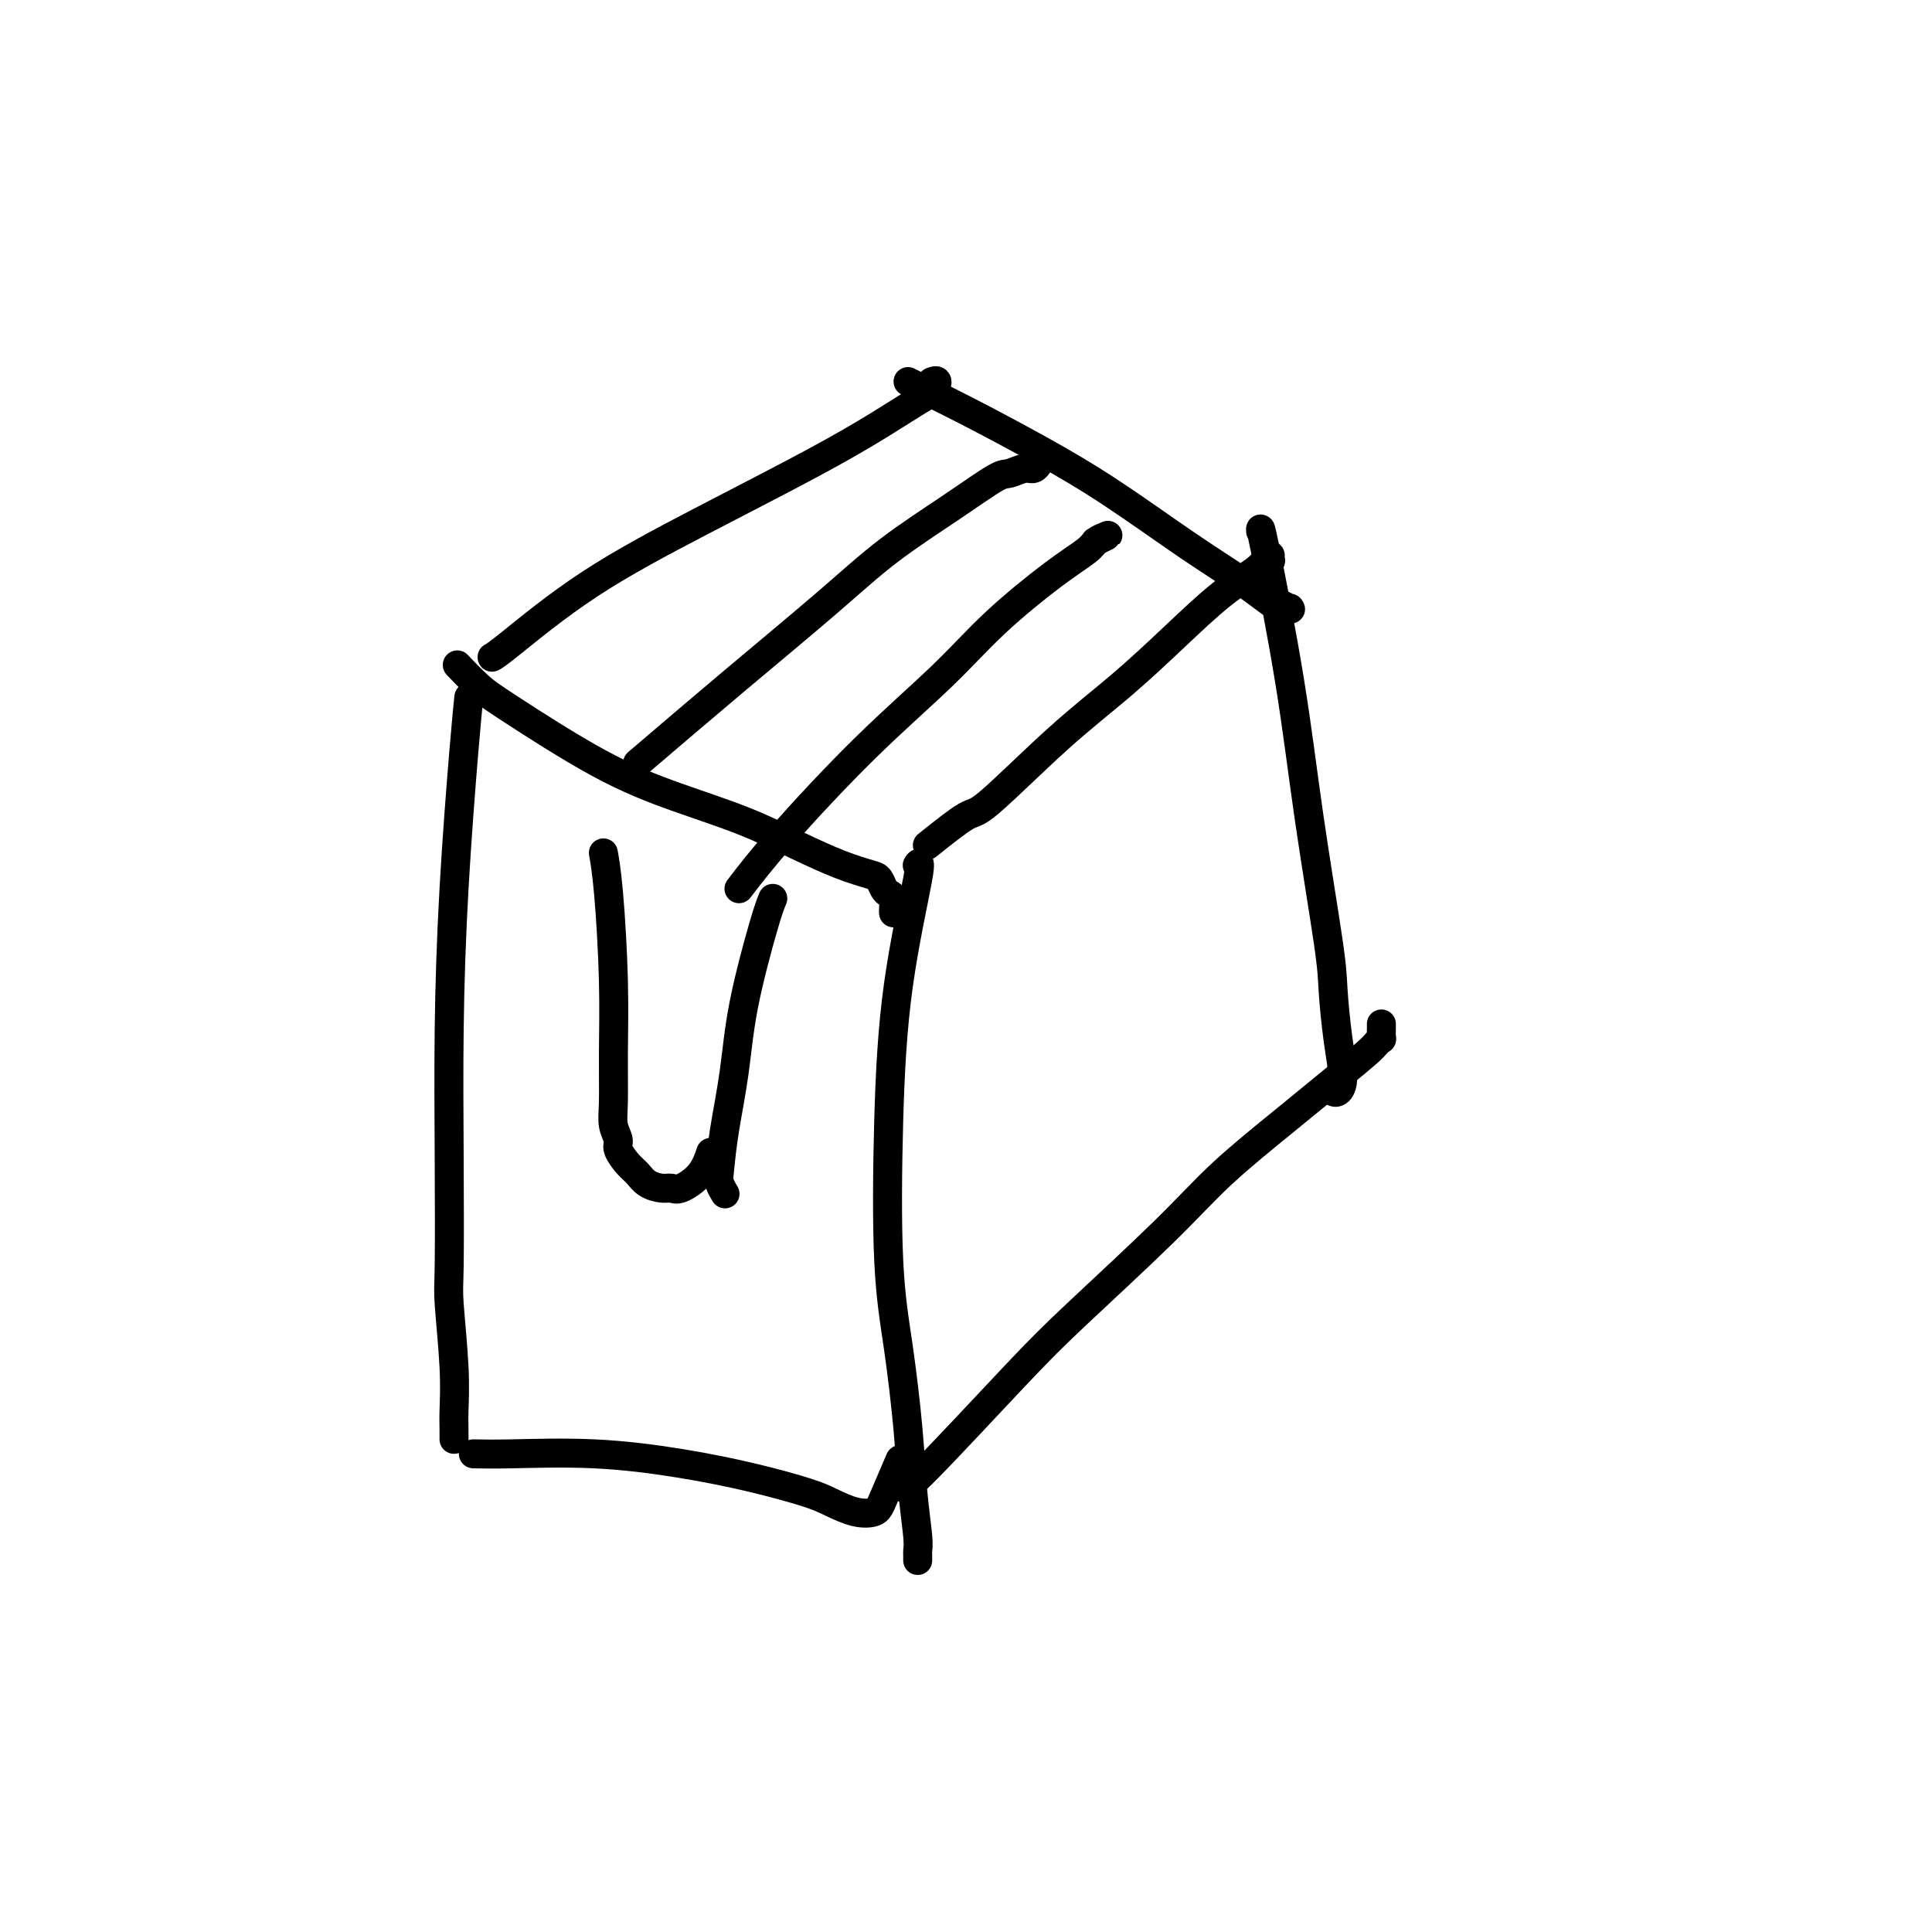
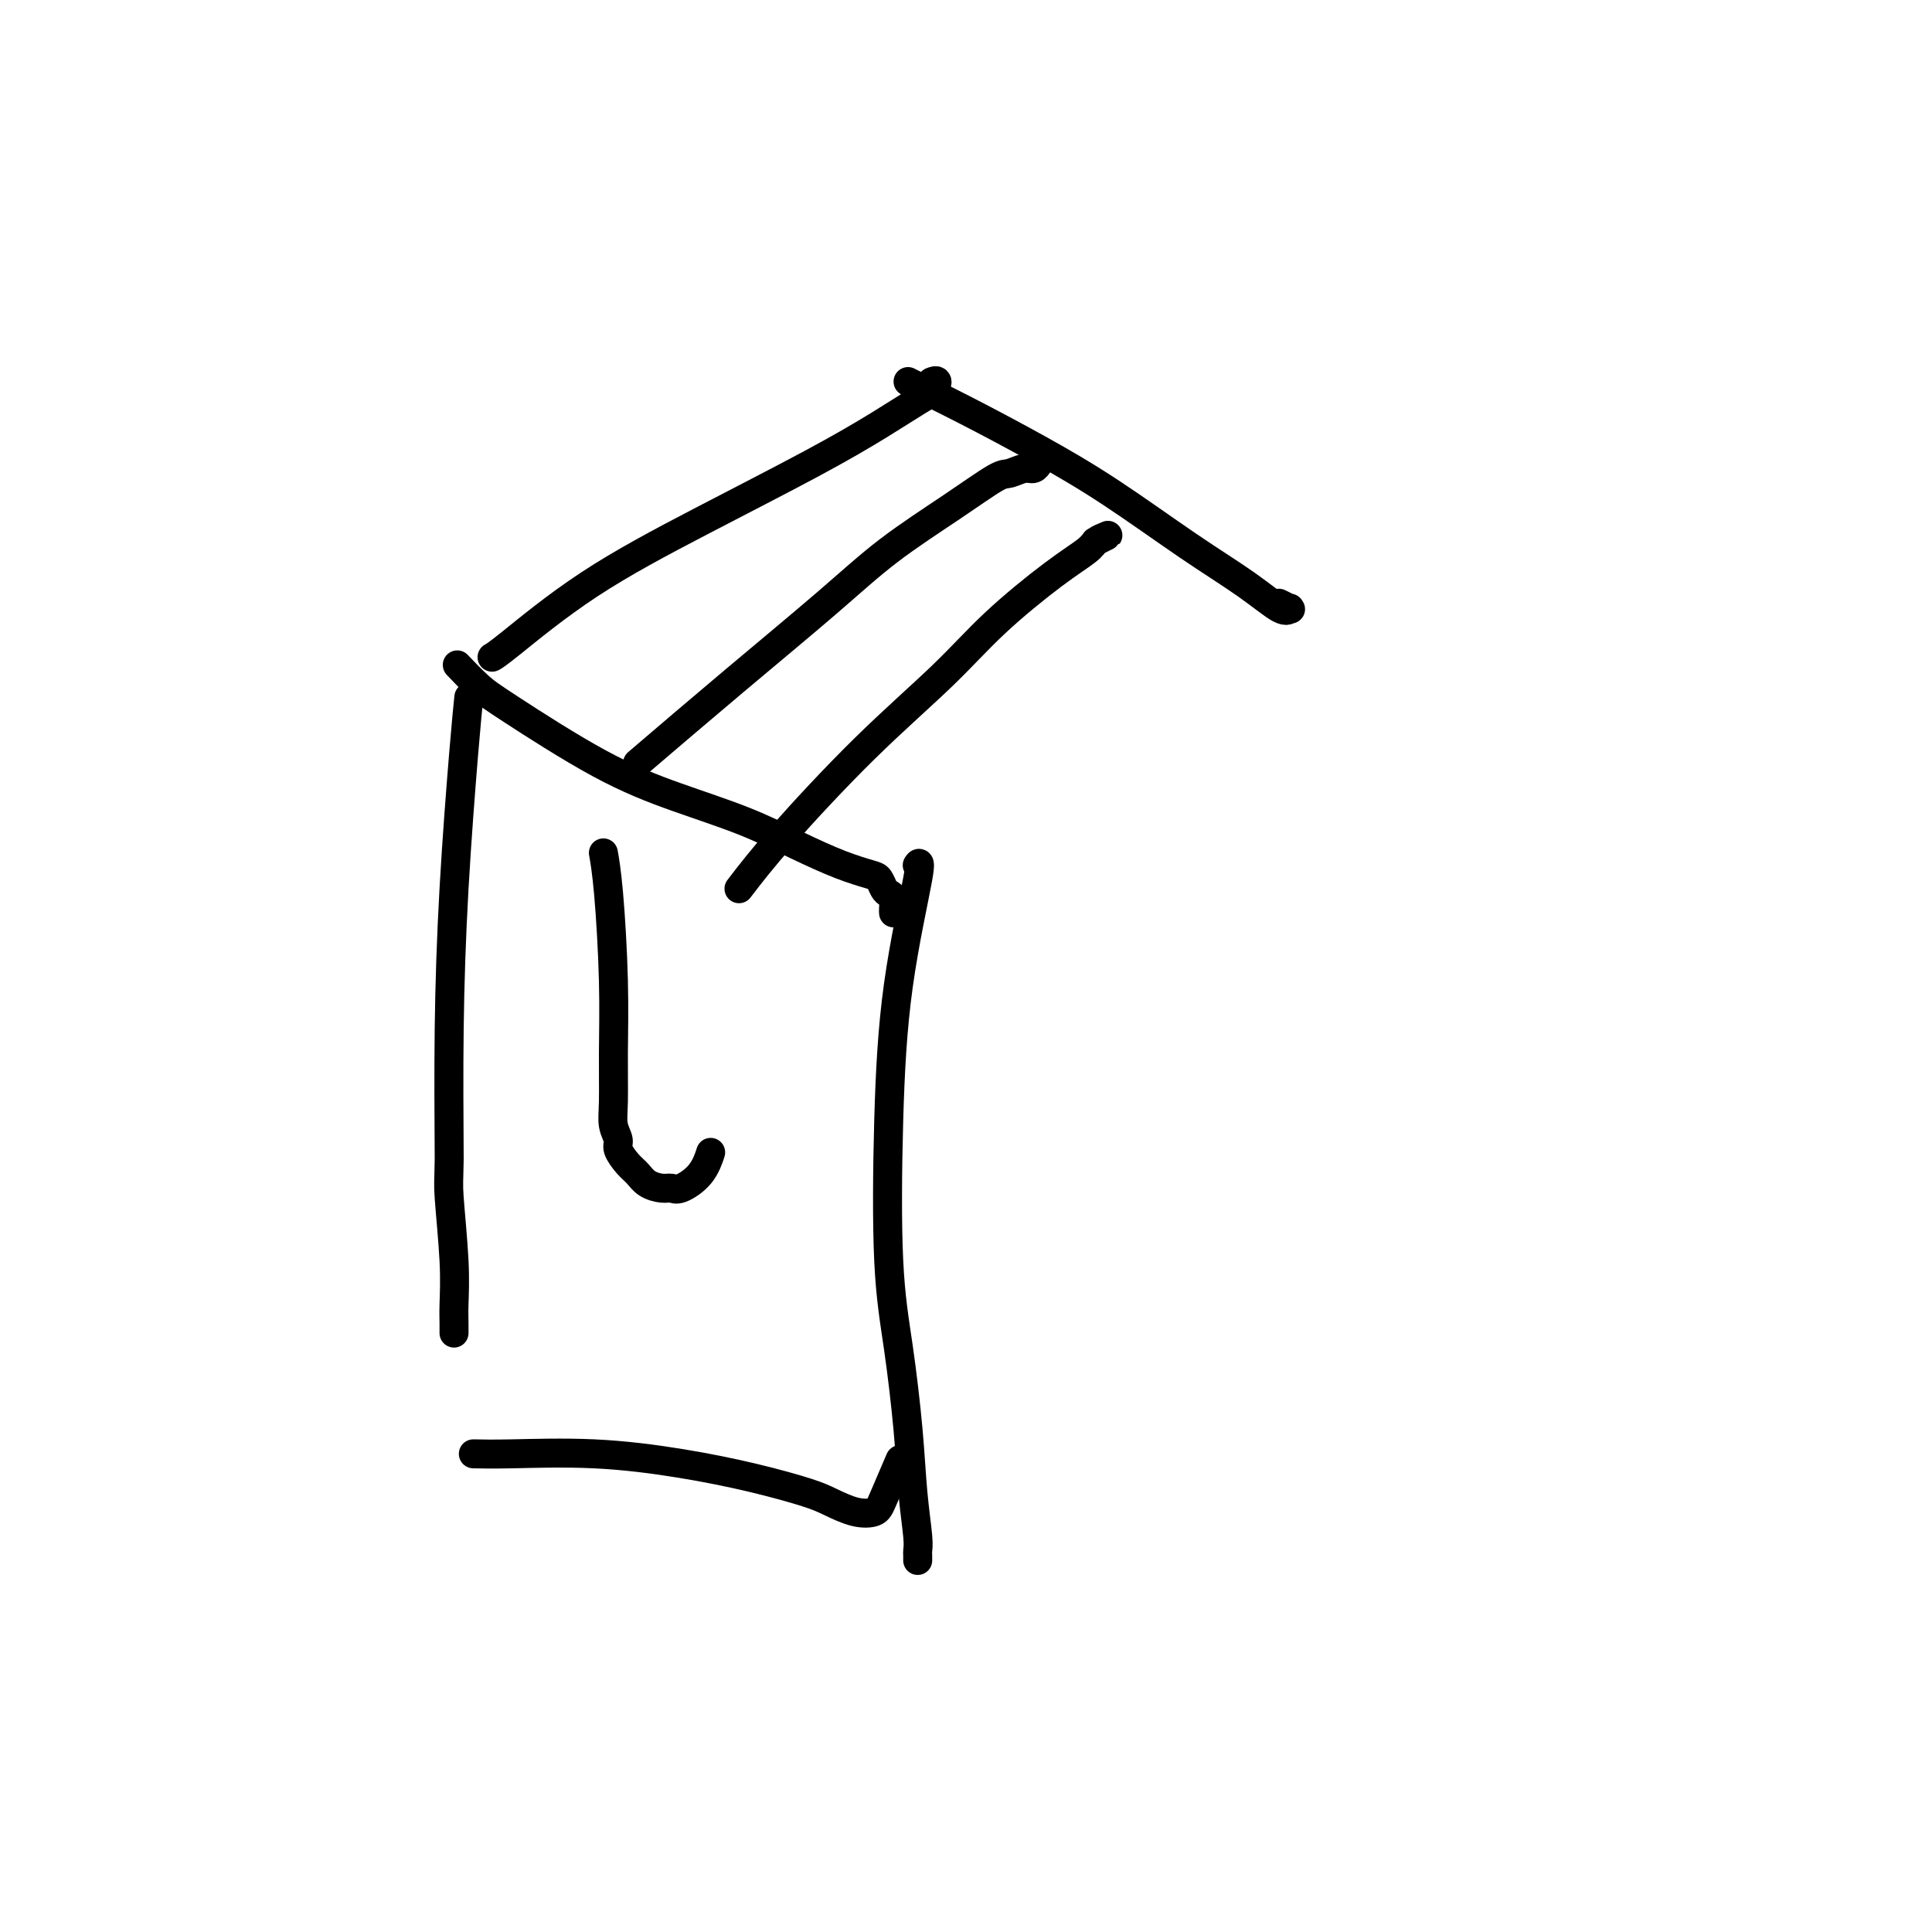
<svg xmlns="http://www.w3.org/2000/svg" viewBox="0 0 400 400" version="1.1">
  <g fill="none" stroke="#000000" stroke-width="6" stroke-linecap="round" stroke-linejoin="round">
-     <path d="M97,145c0.061,-0.585 0.121,-1.170 0,0c-0.121,1.170 -0.425,4.096 -1,11c-0.575,6.904 -1.423,17.788 -2,28c-0.577,10.212 -0.883,19.754 -1,29c-0.117,9.246 -0.045,18.195 0,27c0.045,8.805 0.065,17.465 0,22c-0.065,4.535 -0.214,4.946 0,8c0.214,3.054 0.789,8.753 1,13c0.211,4.247 0.056,7.043 0,9c-0.056,1.957 -0.015,3.074 0,4c0.015,0.926 0.004,1.661 0,2c-0.004,0.339 -0.001,0.284 0,0c0.001,-0.284 0.000,-0.795 0,-1c-0.000,-0.205 -0.000,-0.102 0,0" />
+     <path d="M97,145c0.061,-0.585 0.121,-1.170 0,0c-0.121,1.170 -0.425,4.096 -1,11c-0.575,6.904 -1.423,17.788 -2,28c-0.577,10.212 -0.883,19.754 -1,29c-0.117,9.246 -0.045,18.195 0,27c-0.065,4.535 -0.214,4.946 0,8c0.214,3.054 0.789,8.753 1,13c0.211,4.247 0.056,7.043 0,9c-0.056,1.957 -0.015,3.074 0,4c0.015,0.926 0.004,1.661 0,2c-0.004,0.339 -0.001,0.284 0,0c0.001,-0.284 0.000,-0.795 0,-1c-0.000,-0.205 -0.000,-0.102 0,0" />
    <path d="M95,138c0.096,0.101 0.192,0.202 0,0c-0.192,-0.202 -0.673,-0.709 0,0c0.673,0.709 2.500,2.632 4,4c1.500,1.368 2.673,2.182 7,5c4.327,2.818 11.807,7.640 18,11c6.193,3.360 11.098,5.257 16,7c4.902,1.743 9.800,3.330 14,5c4.200,1.670 7.703,3.421 11,5c3.297,1.579 6.389,2.987 9,4c2.611,1.013 4.742,1.633 6,2c1.258,0.367 1.644,0.483 2,1c0.356,0.517 0.684,1.435 1,2c0.316,0.565 0.621,0.779 1,1c0.379,0.221 0.834,0.451 1,1c0.166,0.549 0.045,1.417 0,2c-0.045,0.583 -0.013,0.881 0,1c0.013,0.119 0.006,0.060 0,0" />
    <path d="M98,301c1.902,0.042 3.804,0.084 8,0c4.196,-0.084 10.687,-0.294 17,0c6.313,0.294 12.449,1.091 18,2c5.551,0.909 10.517,1.929 15,3c4.483,1.071 8.484,2.191 11,3c2.516,0.809 3.547,1.305 5,2c1.453,0.695 3.329,1.590 5,2c1.671,0.410 3.139,0.337 4,0c0.861,-0.337 1.116,-0.937 2,-3c0.884,-2.063 2.395,-5.589 3,-7c0.605,-1.411 0.302,-0.705 0,0" />
    <path d="M190,179c0.028,-0.042 0.057,-0.083 0,0c-0.057,0.083 -0.199,0.291 0,0c0.199,-0.291 0.738,-1.080 0,3c-0.738,4.080 -2.755,13.030 -4,22c-1.245,8.970 -1.718,17.960 -2,28c-0.282,10.040 -0.373,21.131 0,29c0.373,7.869 1.210,12.518 2,18c0.790,5.482 1.532,11.797 2,17c0.468,5.203 0.661,9.293 1,13c0.339,3.707 0.823,7.032 1,9c0.177,1.968 0.047,2.581 0,3c-0.047,0.419 -0.013,0.644 0,1c0.013,0.356 0.003,0.841 0,1c-0.003,0.159 -0.001,-0.009 0,0c0.001,0.009 0.000,0.195 0,0c-0.000,-0.195 -0.000,-0.770 0,-1c0.000,-0.230 0.000,-0.115 0,0" />
-     <path d="M187,308c0.343,0.184 0.686,0.368 5,-4c4.314,-4.368 12.599,-13.287 18,-19c5.401,-5.713 7.917,-8.218 13,-13c5.083,-4.782 12.734,-11.841 18,-17c5.266,-5.159 8.146,-8.418 12,-12c3.854,-3.582 8.683,-7.486 13,-11c4.317,-3.514 8.123,-6.639 11,-9c2.877,-2.361 4.823,-3.960 6,-5c1.177,-1.040 1.583,-1.522 2,-2c0.417,-0.478 0.844,-0.951 1,-1c0.156,-0.049 0.042,0.327 0,0c-0.042,-0.327 -0.011,-1.357 0,-2c0.011,-0.643 0.003,-0.898 0,-1c-0.003,-0.102 -0.002,-0.051 0,0" />
-     <path d="M192,175c3.153,-2.518 6.306,-5.037 8,-6c1.694,-0.963 1.927,-0.371 5,-3c3.073,-2.629 8.984,-8.479 14,-13c5.016,-4.521 9.137,-7.712 13,-11c3.863,-3.288 7.470,-6.671 11,-10c3.530,-3.329 6.984,-6.604 10,-9c3.016,-2.396 5.593,-3.914 7,-5c1.407,-1.086 1.645,-1.741 2,-2c0.355,-0.259 0.827,-0.121 1,0c0.173,0.121 0.047,0.225 0,0c-0.047,-0.225 -0.013,-0.779 0,-1c0.013,-0.221 0.007,-0.111 0,0" />
-     <path d="M261,110c-0.053,-0.712 -0.106,-1.424 1,4c1.106,5.424 3.371,16.983 5,27c1.629,10.017 2.623,18.494 4,28c1.377,9.506 3.137,20.043 4,26c0.863,5.957 0.830,7.333 1,10c0.170,2.667 0.543,6.623 1,10c0.457,3.377 0.999,6.173 1,8c0.001,1.827 -0.538,2.684 -1,3c-0.462,0.316 -0.846,0.090 -1,0c-0.154,-0.090 -0.077,-0.045 0,0" />
    <path d="M102,136c-0.111,0.059 -0.223,0.118 0,0c0.223,-0.118 0.780,-0.414 4,-3c3.220,-2.586 9.103,-7.463 16,-12c6.897,-4.537 14.807,-8.734 23,-13c8.193,-4.266 16.669,-8.601 23,-12c6.331,-3.399 10.516,-5.863 14,-8c3.484,-2.137 6.268,-3.946 8,-5c1.732,-1.054 2.412,-1.354 3,-2c0.588,-0.646 1.086,-1.637 1,-2c-0.086,-0.363 -0.754,-0.098 -1,0c-0.246,0.098 -0.070,0.028 0,0c0.070,-0.028 0.035,-0.014 0,0" />
    <path d="M188,79c0.075,0.046 0.150,0.092 2,1c1.850,0.908 5.476,2.678 10,5c4.524,2.322 9.947,5.198 15,8c5.053,2.802 9.736,5.532 15,9c5.264,3.468 11.109,7.675 16,11c4.891,3.325 8.829,5.768 12,8c3.171,2.232 5.574,4.255 7,5c1.426,0.745 1.874,0.214 2,0c0.126,-0.214 -0.069,-0.109 0,0c0.069,0.109 0.403,0.222 0,0c-0.403,-0.222 -1.544,-0.778 -2,-1c-0.456,-0.222 -0.228,-0.111 0,0" />
    <path d="M132,158c6.608,-5.646 13.217,-11.293 20,-17c6.783,-5.707 13.742,-11.476 19,-16c5.258,-4.524 8.816,-7.805 13,-11c4.184,-3.195 8.994,-6.305 13,-9c4.006,-2.695 7.207,-4.975 9,-6c1.793,-1.025 2.179,-0.797 3,-1c0.821,-0.203 2.076,-0.839 3,-1c0.924,-0.161 1.516,0.153 2,0c0.484,-0.153 0.861,-0.772 1,-1c0.139,-0.228 0.040,-0.065 0,0c-0.040,0.065 -0.020,0.033 0,0" />
    <path d="M153,184c2.297,-2.996 4.594,-5.991 9,-11c4.406,-5.009 10.921,-12.031 17,-18c6.079,-5.969 11.722,-10.884 16,-15c4.278,-4.116 7.192,-7.432 11,-11c3.808,-3.568 8.511,-7.388 12,-10c3.489,-2.612 5.765,-4.017 7,-5c1.235,-0.983 1.430,-1.545 2,-2c0.570,-0.455 1.513,-0.802 2,-1c0.487,-0.198 0.516,-0.246 0,0c-0.516,0.246 -1.576,0.784 -2,1c-0.424,0.216 -0.212,0.108 0,0" />
    <path d="M125,177c0.022,0.124 0.044,0.248 0,0c-0.044,-0.248 -0.155,-0.867 0,0c0.155,0.867 0.576,3.222 1,8c0.424,4.778 0.850,11.980 1,18c0.150,6.020 0.025,10.858 0,15c-0.025,4.142 0.052,7.589 0,10c-0.052,2.411 -0.232,3.787 0,5c0.232,1.213 0.876,2.265 1,3c0.124,0.735 -0.273,1.153 0,2c0.273,0.847 1.214,2.121 2,3c0.786,0.879 1.416,1.362 2,2c0.584,0.638 1.122,1.432 2,2c0.878,0.568 2.095,0.912 3,1c0.905,0.088 1.497,-0.079 2,0c0.503,0.079 0.918,0.403 2,0c1.082,-0.403 2.830,-1.531 4,-3c1.170,-1.469 1.763,-3.277 2,-4c0.237,-0.723 0.119,-0.362 0,0" />
-     <path d="M160,186c-0.439,1.067 -0.878,2.134 -2,6c-1.122,3.866 -2.929,10.530 -4,16c-1.071,5.470 -1.408,9.746 -2,14c-0.592,4.254 -1.440,8.485 -2,12c-0.560,3.515 -0.830,6.313 -1,8c-0.170,1.687 -0.238,2.262 0,3c0.238,0.738 0.782,1.639 1,2c0.218,0.361 0.109,0.180 0,0" />
  </g>
</svg>